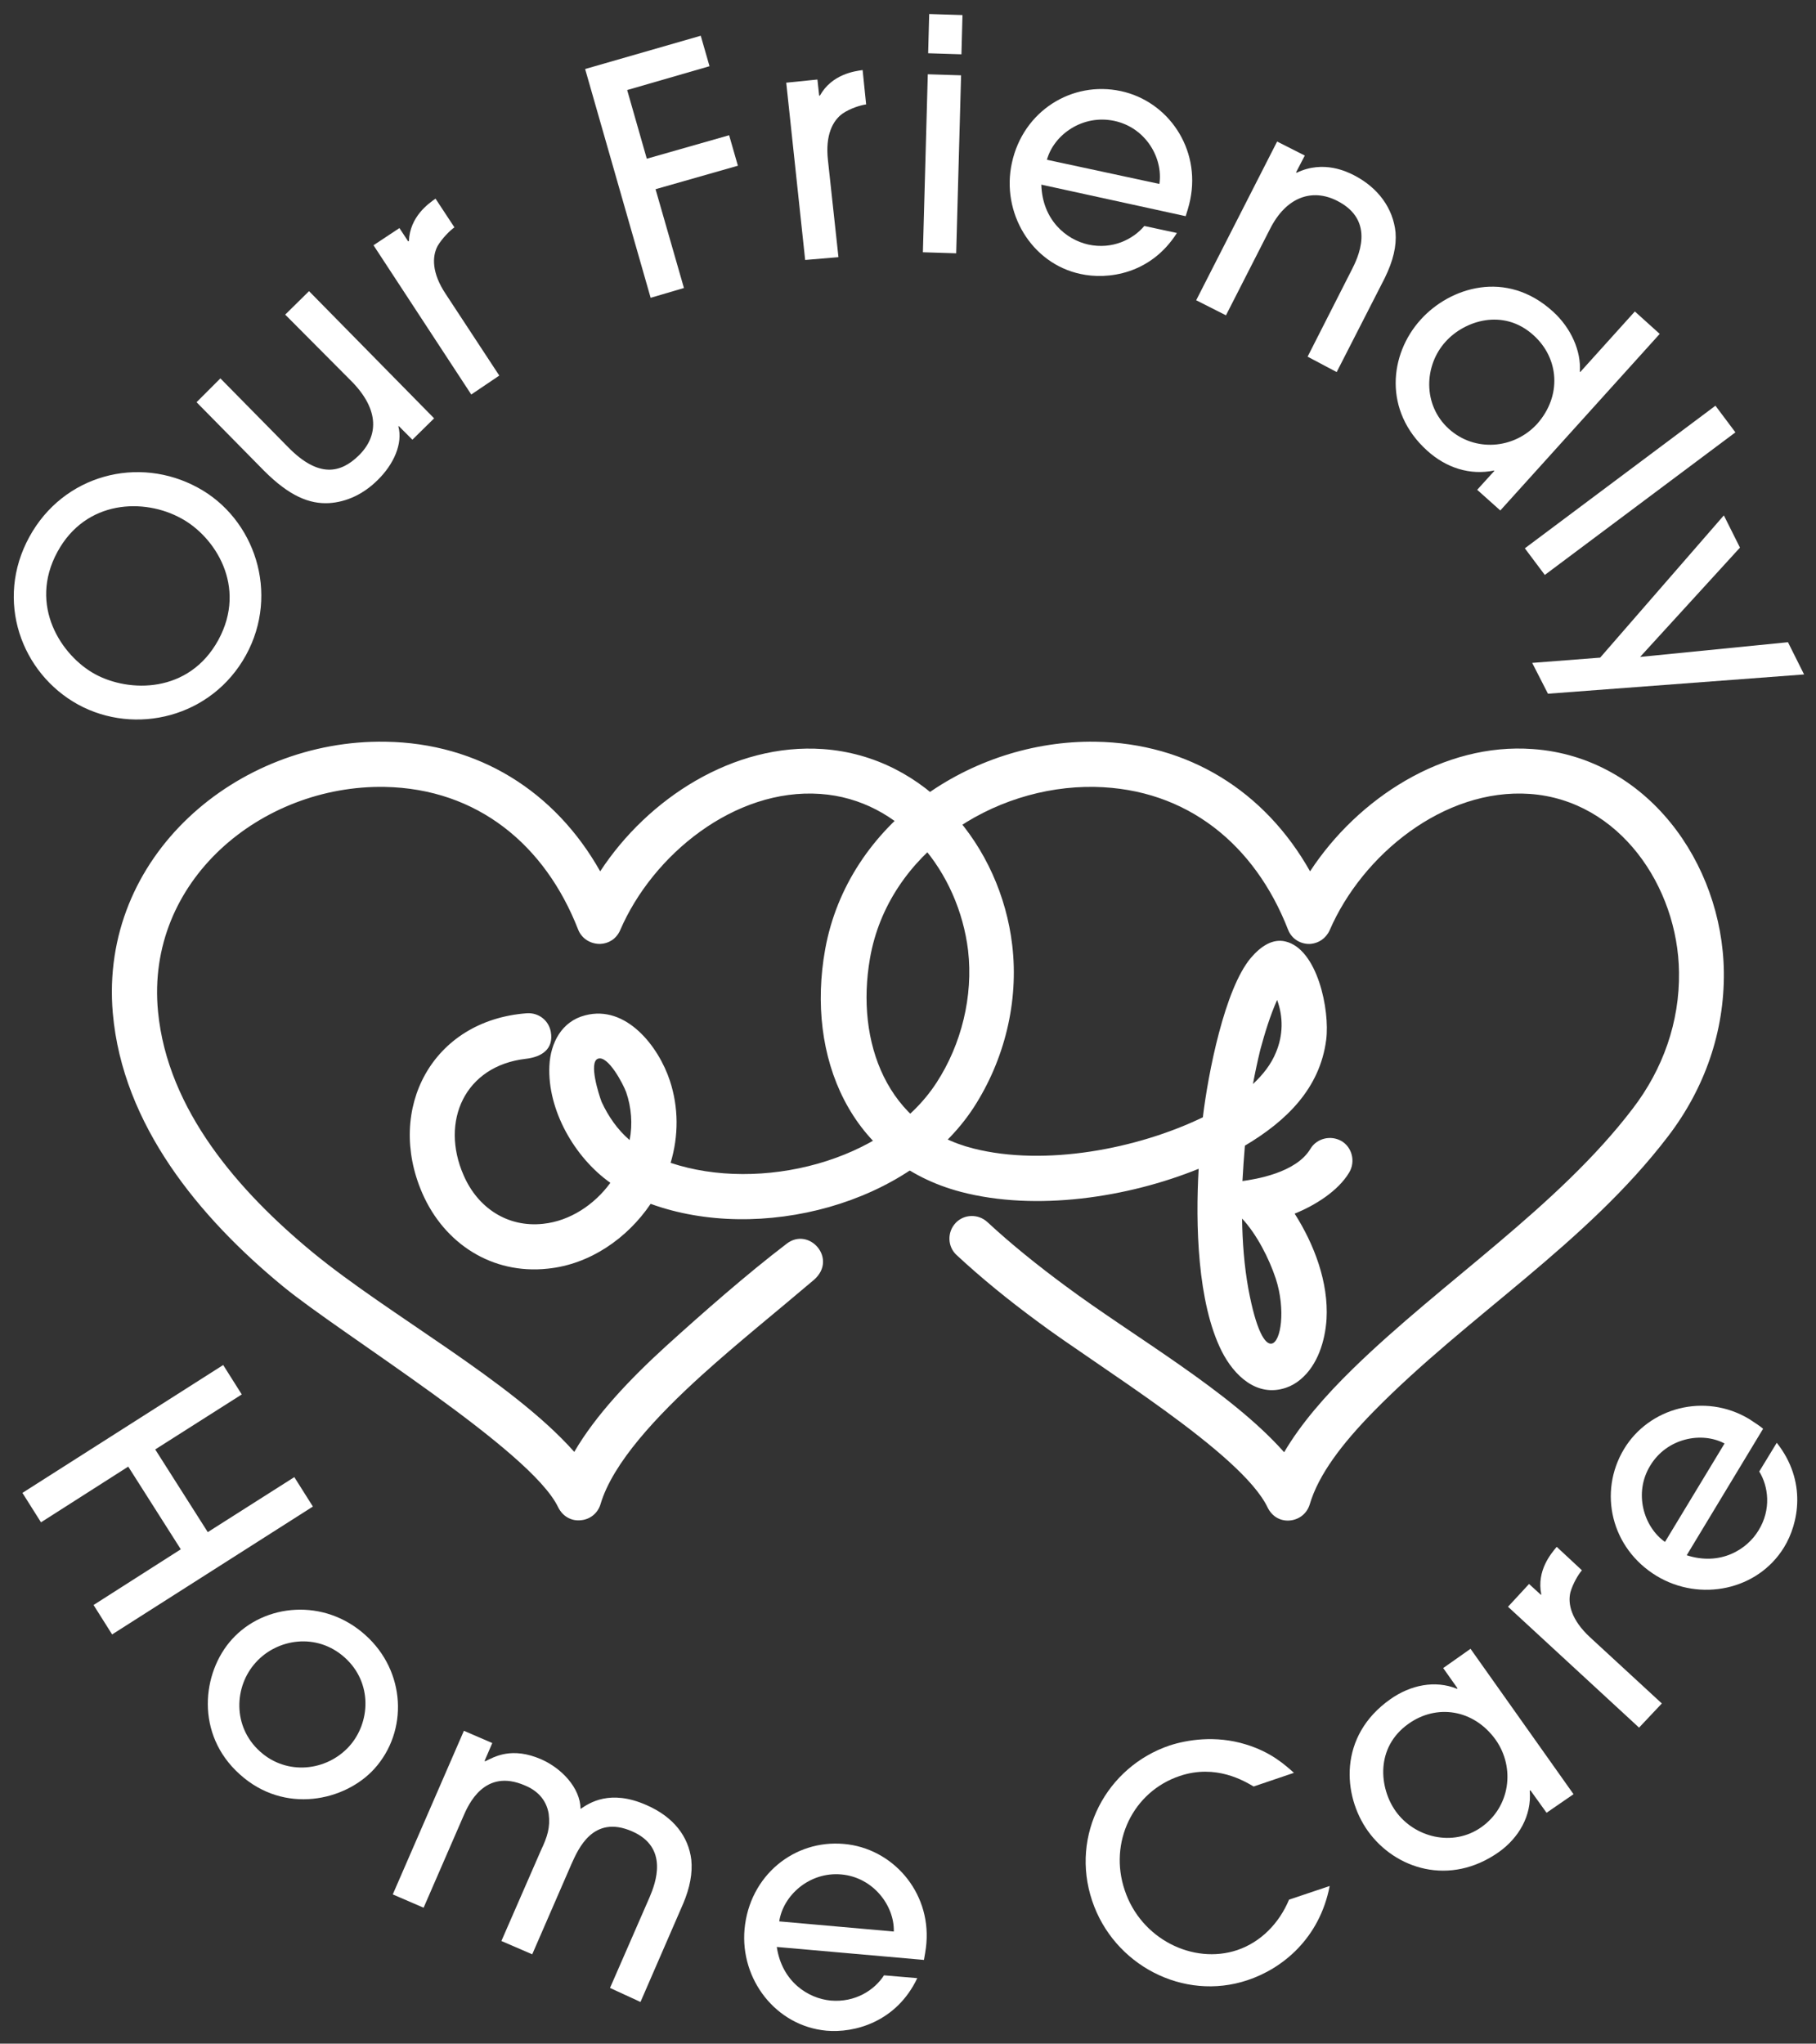
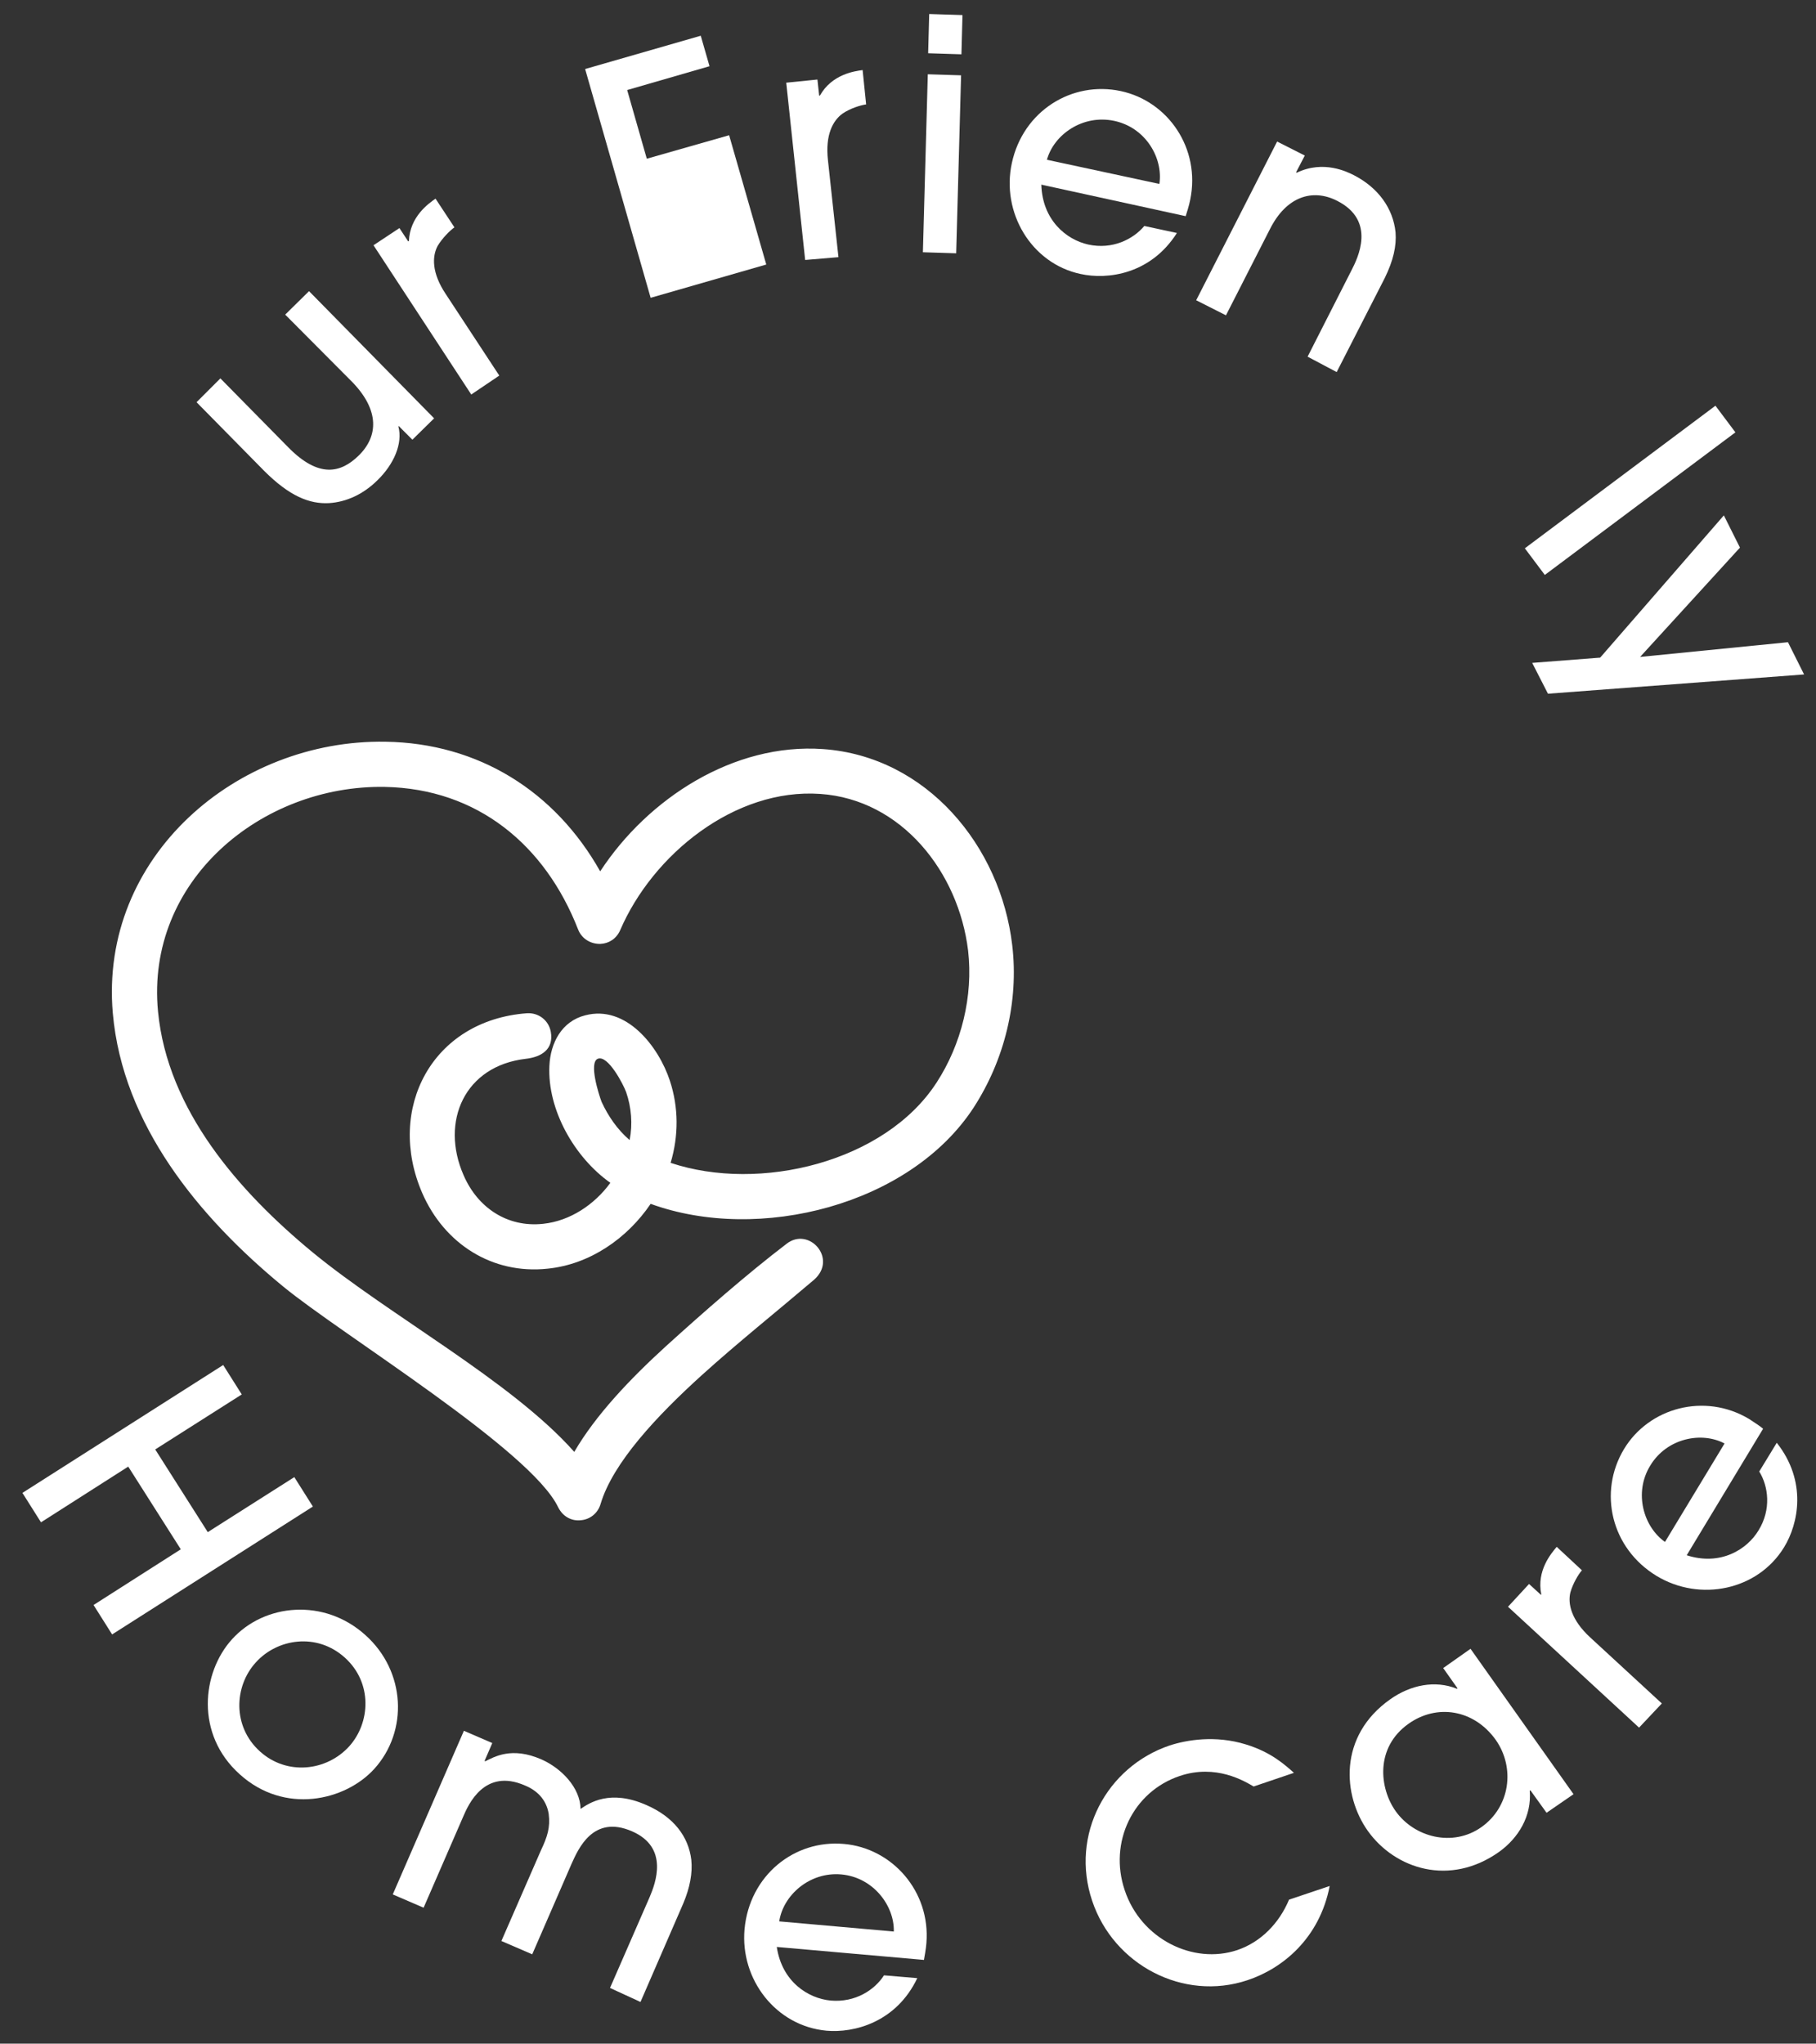
<svg xmlns="http://www.w3.org/2000/svg" version="1.1" x="0px" y="0px" viewBox="0 0 518.3 583.3" style="enable-background:new 0 0 518.3 583.3;" xml:space="preserve">
  <rect x="0" y="0" width="518.3" height="583.3" fill="#333333" stroke="none" />
  <style type="text/css">
	.st0{fill:#FFFFFF;}
</style>
  <g id="Layer_1">
    <g>
      <g>
-         <path class="st0" d="M235.5,271c6.5-36.1,41.7-59.8,77.1-59.3c26.5,0.4,48.4,14.1,61.3,37c13.6-20.8,38.1-36.8,63.6-34.9     c32.4,2.3,54.1,32.4,54.5,63.6c0.2,17.1-5.5,33.3-15.9,46.9c-23.5,30.8-57.2,51.2-84.1,78.6c-9,9.2-15.7,18-18.2,26.5     c-0.9,2.9-3.4,4.5-6,4.6c-2.4,0.1-4.7-1.1-6-3.7c-7.4-15.6-48.9-40.5-65.8-53.2c-8-5.9-15.8-12.2-23-18.9     c-2.6-2.4-2.7-6.5-0.3-9.1c2.4-2.6,6.5-2.7,9.1-0.3c6.9,6.4,14.4,12.4,22.1,18.1c19.6,14.6,47.1,30.1,62.6,47.6     c4.7-8,11.5-15.9,19.7-23.9c25.4-24.8,58.5-46.2,79.8-74.2c8.6-11.2,13.4-24.7,13.2-38.9c-0.3-24.4-17-49.1-42.6-50.9     c-24.5-1.7-47.8,17.4-57.1,38.9c-1.1,2.4-3.2,3.7-5.4,3.9c-2.6,0.2-5.4-1.2-6.5-4.1c-9.4-24.1-28.7-40.2-55.2-40.7     c-29.2-0.5-58.9,19-64.1,48.9c-4.2,24,4.9,48.1,29.5,54.3c20.5,5.2,46.9,0.1,65.5-8.9c1.5-12.5,6.2-36.6,13.7-45.5     c3-3.5,6.3-5.5,9.8-4.7c9.2,2.1,12.8,19.6,11.7,28.1c-1.8,13.9-11.4,23.2-23.2,30.2c-0.3,3.4-0.5,6.7-0.7,10.1     c3.6-0.5,15.3-2.3,19.4-9.2c1.8-3,5.8-4,8.9-2.2c3,1.8,4,5.8,2.2,8.9c-3.2,5.4-9.9,9.5-15.6,11.8c5.6,8.8,9.7,19.6,9.1,30.1     c-0.4,6.2-2.5,13.1-7.4,17.2c-1.3,1.1-2.7,1.9-4.2,2.4c-8.3,2.8-14.8-3.5-18.3-10.4c-7-13.9-7.5-36.4-6.6-52.1     c-20.2,8.2-46.4,12.2-67.8,6.6C242.6,331.9,230,301.6,235.5,271L235.5,271z M354.5,347.8c0.1,6.7,0.6,13.5,1.8,20.1     c2.2,11.8,4.7,15.9,6.6,15.6c2.7-0.4,4.1-9.7,1.2-18.6C362.2,359.2,358.7,352.3,354.5,347.8L354.5,347.8z M357.6,309.4     c2.8-2.6,5.2-5.6,6.6-9.1c2-4.8,2.1-10,0.3-14.9c-2,4.5-3.5,9.4-4.8,14.2C358.9,302.9,358.2,306.2,357.6,309.4L357.6,309.4z" />
-       </g>
+         </g>
      <g>
        <path class="st0" d="M224.5,355c6.4-5,14.7,4.3,7.8,10.3c-10.7,9.1-21.7,17.9-32,27.2c-12.8,11.6-25.4,25-28.9,36.8     c-0.8,2.7-3.1,4.4-5.6,4.6c-2.5,0.3-5.1-0.9-6.5-3.7c-7.8-16.4-62-49.4-78.6-63.1c-23.8-19.6-45.7-46-48.5-77.9     c-3.9-44.7,35.4-78.2,77.8-77.5c26.5,0.4,48.4,14.1,61.3,37c13.6-20.8,38.1-36.7,63.6-34.9c29.6,2.1,50.7,27.7,54,56     c1.9,16.1-2.2,32.7-11,46.3c-18.1,27.8-61.2,38.8-92.2,27.5c-6.7,9.9-17.4,17.3-29.4,18.5c-15.8,1.7-29.5-7.1-35.8-21.6     c-10.4-24,2.8-49.3,29.9-51.3c3.3-0.2,6.2,2,6.8,5.3c0.9,5-2.7,7.2-7.1,7.7c-17.5,2-24.5,17.9-17.8,33.2c4,9.3,12.5,15,22.7,13.9     c7.7-0.8,14.7-5.5,19.2-11.7c-10.2-7.2-18-20.8-17.4-33.4c0.3-6.5,3.5-12.7,10.2-14.4c11.7-3.1,21,8.9,24.2,18.7     c2.5,7.6,2.5,15.7,0.2,23.4c25.4,8.5,61.2-0.2,75.9-22.9c7.1-10.9,10.5-24.7,9-37.7c-2.7-22.3-18.9-43.1-42.2-44.7     c-24.4-1.7-47.8,17.3-57.1,38.9c-1.1,2.5-3.3,3.8-5.6,3.9c-2.6,0.1-5.3-1.3-6.4-4.1c-9.4-24.1-28.7-40.2-55.2-40.7     c-35.2-0.6-68.3,26.8-64.7,64.1c2.7,28.2,23.2,51.5,44.2,68.8c21.9,18,56.7,36.7,74.6,56.9c6.1-10.5,15.9-20.8,26.2-30.2     C200.7,374.6,213.1,363.7,224.5,355L224.5,355z M179.7,325.4c0.9-4.5,0.5-9.4-1-13.7c-0.8-2.2-5.2-10.7-8.1-9.5     c-2.6,1.1,0.3,10.2,1.1,12.3C173.6,318.6,176.2,322.4,179.7,325.4L179.7,325.4z" />
      </g>
    </g>
    <g>
-       <path class="st0" d="M70.2,187c-9.8,17.8-31.6,23-47.9,14.1c-16.2-8.9-23.9-29.7-13.9-47.9c9.7-17.7,31.1-23.3,48.1-14    C72.7,148,79.9,169.3,70.2,187z M16.4,157.5c-8.4,15.4,1.2,29.7,10.7,34.9c9.7,5.3,26.8,5.6,35.2-9.7c8.4-15.4-1.1-29.6-10.5-34.7    C41.2,142.1,24.5,142.6,16.4,157.5z" />
      <path class="st0" d="M62.9,108l19.3,19.6c8.8,9,15.1,7.4,20.2,2.4c5.6-5.5,5.9-12.9-1.8-20.9L81.4,89.8l6.8-6.7l35.7,36.3    l-6.2,6.1l-3.9-3.9l-0.1,0.1c1.3,4.9-1.3,10.8-5.9,15.3c-4.1,4.1-9,6.3-13.9,6.6c-5.6,0.3-11.3-2-18.5-9.2l-19.3-19.6L62.9,108z" />
      <path class="st0" d="M134.5,112.6L106.6,70l7.4-4.9l2.5,3.8l0.2-0.1c0.3-7,5.6-10.7,7.6-12.1l5.4,8.2c-1.2,0.8-3.5,3.1-4.8,5.3    c-1.6,3-1.7,7.7,2.3,13.7l15.3,23.3L134.5,112.6z" />
-       <path class="st0" d="M185.7,85L167,19.7l33-9.5l2.5,8.7L179,25.7l5.6,19.6l23.5-6.7l2.5,8.7L187.1,54l8.1,28.2L185.7,85z" />
+       <path class="st0" d="M185.7,85L167,19.7l33-9.5l2.5,8.7L179,25.7l5.6,19.6l23.5-6.7l2.5,8.7l8.1,28.2L185.7,85z" />
      <path class="st0" d="M229.8,74.2l-5.4-50.6l8.9-0.9l0.5,4.6l0.2,0c3.4-6.1,9.9-7,12.2-7.3l1,9.8c-1.5,0.2-4.5,1.1-6.7,2.6    c-2.8,2-5,6.1-4.2,13.3l3,27.7L229.8,74.2z" />
      <path class="st0" d="M272.9,72.3l-9.5-0.3l1.4-50.8l9.5,0.3L272.9,72.3z M274.4,15.5l-9.5-0.3l0.3-11.2l9.5,0.3L274.4,15.5z" />
      <path class="st0" d="M297.2,52.7c0.3,10.1,7.1,15.7,13.4,17.1c6.9,1.5,12.8-1.5,16-5.3l9.3,2c-7.5,11.8-19.8,13.4-27.5,11.7    c-14.1-3-22.7-17.6-19.6-31.7C292,31.7,305.9,23,319.9,26c13.5,2.9,22.8,16.4,19.8,31c-0.3,1.6-1.1,4.1-1.3,4.7L297.2,52.7z     M330.9,52.5c1.1-7.4-3.9-16.1-12.9-18s-17.2,3.9-19.2,11.1L330.9,52.5z" />
      <path class="st0" d="M373.2,101.8l12.5-24.6c1.8-3.5,7.2-14.2-4.1-19.9c-7.1-3.6-14.5-1.1-19.1,8l-12.6,24.7l-8.5-4.3l23.1-45.3    l7.9,4l-2.5,4.8l0.2,0.1c7.7-3.7,14.5-0.2,16.3,0.7c7,3.6,11.2,9.5,11.9,16.3c0.3,3.9-0.6,8-3.1,13.1l-13.7,26.8L373.2,101.8z" />
-       <path class="st0" d="M421.6,139.8l4.9-5.4l-0.1-0.1c-6.8,1.4-13.6-0.7-19.1-5.7c-12.5-11.3-10.8-27.5-1.8-37.4    c8.3-9.2,24.4-14.4,37.7-2.3c5.2,4.7,8.1,11.3,7.7,17.2l0.1,0.1l15.6-17.3l7.1,6.4l-45.5,50.4L421.6,139.8z M437.7,95.7    c-8.7-7.9-19.8-4.1-25.1,1.8c-6.2,6.8-6.6,18.1,0.9,24.9c7.4,6.7,18.6,5.8,25.2-1.4C445.8,113,445,102.3,437.7,95.7z" />
      <path class="st0" d="M440.9,164.1l-5.7-7.6l54.4-40.7l5.7,7.6L440.9,164.1z" />
      <path class="st0" d="M441.8,198l-4.5-8.8l19.4-1.5l35.3-40.6l4.6,9.2l-28.5,31.2l42.2-4.2l4.6,9.2L441.8,198z" />
    </g>
    <g>
      <path class="st0" d="M26.7,458.1l24.9-15.9l-15-23.6l-24.9,15.9l-5.3-8.4l57.3-36.5L69,398l-24.7,15.7l15,23.6L84,421.6l5.3,8.4    L32,466.5L26.7,458.1z" />
      <path class="st0" d="M68.4,506.4c-12.7-11.4-10.8-29-2.2-38.5c9.3-10.3,26.4-11.8,38.1-1.2c11.5,10.3,12.3,27.4,2.5,38.2    C98.5,514,81.2,518,68.4,506.4z M98.4,473.1c-8-7.2-19.3-5.4-25.4,1.4c-6.2,6.8-6.7,18.3,1.2,25.4c7.6,6.9,19,5.7,25.5-1.5    C105.7,491.7,106.4,480.3,98.4,473.1z" />
      <path class="st0" d="M174.1,567.4l11.3-25.9c1.7-4,5.6-14.2-5-18.8c-11.2-4.9-15.4,5.2-17.2,9.1l-11.3,26l-8.8-3.8l11.3-25.9    c1.8-3.8,2.7-6.5,2.2-10.4c-0.7-4.3-3.6-6.8-6.8-8.1c-11.5-5-16.1,5.4-17.6,8.9l-11.3,26l-8.8-3.8l20.3-46.7l8.1,3.5l-2.2,5.1    l0.2,0.1c2.5-1.2,7.5-4.3,16.1-0.5c5.6,2.5,11,8,11.1,14.1c2.5-1.7,8.4-5.7,18.8-1.1c7.8,3.4,12,9,12.8,15.6    c0.4,3.8-0.4,8-2.3,12.5l-12.2,28.1L174.1,567.4z" />
      <path class="st0" d="M221.7,555.7c1.5,10,9,14.7,15.4,15.3c7,0.6,12.5-3,15.2-7.2l9.5,0.8c-6,12.6-18,15.7-25.9,15    c-14.4-1.3-24.7-14.6-23.4-29c1.4-15.2,14.1-25.6,28.4-24.3c13.7,1.2,24.7,13.5,23.5,28.3c-0.1,1.6-0.6,4.2-0.7,4.8L221.7,555.7z     M255.1,551.3c0.2-7.4-5.9-15.5-15-16.3c-9.1-0.8-16.6,6-17.7,13.4L255.1,551.3z" />
      <path class="st0" d="M357.8,509.9c-2.6-1.5-10.7-6.5-21.1-3c-13.4,4.5-20.3,19-15.7,32.6c4.6,13.9,19.5,21.3,32.1,17.1    c6.8-2.3,12-7.7,14.8-14.4l11.6-3.9c-2.9,15-13.5,23.6-23.5,26.9c-18.3,6.1-38.2-4.4-44.3-22.7c-6.3-18.8,4.1-38.2,22.1-44.3    c4.9-1.6,13.1-3,21.8-0.3c7.2,2.2,11.1,5.8,13.7,8.1L357.8,509.9z" />
      <path class="st0" d="M441.4,517.4l-4.6-6.4l-0.2,0.1c0.6,7.2-3.2,13.5-8.8,17.5c-14,9.9-29.6,4.9-37.4-6    c-7.2-10.1-8.5-27.1,6.4-37.6c5.8-4.1,12.8-5.5,19-3l0.2-0.1l-4.1-5.8l7.8-5.5l29.4,41.5L441.4,517.4z M402,492    c-9.6,6.8-8.3,18.4-3.7,24.9c5.3,7.5,16.3,10.4,24.5,4.6c8.2-5.8,9.7-16.9,4.1-24.9C420.6,487.8,410,486.3,402,492z" />
      <path class="st0" d="M467.8,493.1l-37.4-34.5l6-6.5l3.4,3.1l0.1-0.1c-1.4-6.8,2.8-11.7,4.4-13.6l7.2,6.7c-1,1.1-2.6,3.8-3.3,6.3    c-0.8,3.3,0.3,7.9,5.6,12.8l20.5,18.9L467.8,493.1z" />
      <path class="st0" d="M481.4,443.9c9.6,3.1,17.2-1.6,20.5-7.1c3.7-6,2.8-12.6,0.2-16.8l5-8.2c8.7,11,6.2,23.1,2.1,29.8    c-7.5,12.3-24,15.7-36.4,8.2c-13-7.9-16.7-23.9-9.3-36.2c7.1-11.8,23-16.2,35.7-8.6c1.4,0.9,3.5,2.3,4,2.8L481.4,443.9z     M492.2,412c-6.6-3.5-16.5-1.5-21.2,6.3c-4.8,7.8-1.9,17.5,4.2,21.8L492.2,412z" />
    </g>
  </g>
  <g id="ITC_Avant_Garde_Gothic_LT_Medium">
</g>
</svg>